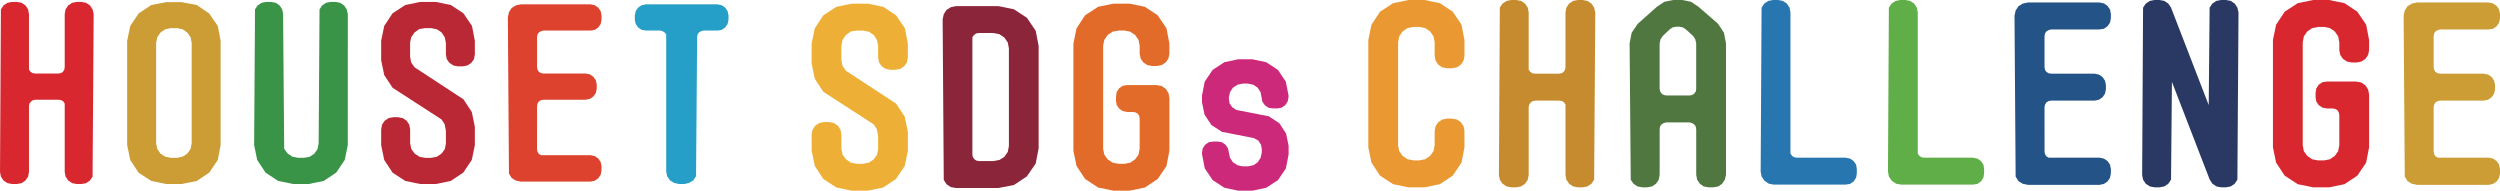
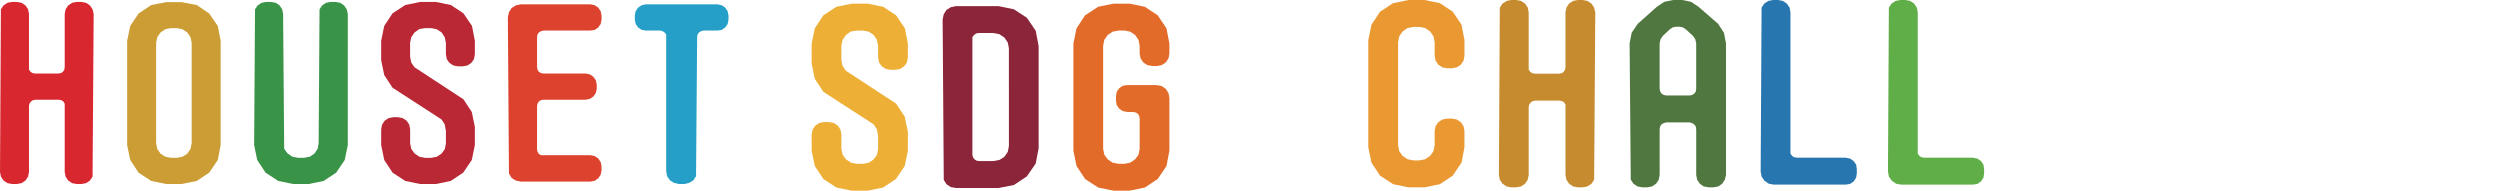
<svg xmlns="http://www.w3.org/2000/svg" width="590" height="45">
  <g data-name="Group 43873">
    <path data-name="Path 345789" d="M8.364 23.539l-.58.1-.475.31-.37.515-.1.567v15.561l-.208 1.082-.621.928-.932.618-1.087.206H2.852l-1.088-.206-.931-.618-.622-.928-.207-1.082.207-38.386.622-.928.931-.618L2.852.453h1.139L5.078.66l.932.618.621.928.208 1.082v13.139l.368.515.476.31.58.1h5.486l.633-.1.473-.31.318-.515.1-.567V3.29l.205-1.082.616-.928.926-.618 1.079-.207h1.13l1.079.207.925.618.616.928.257 1.082-.257 38.386-.616.928-.925.618-1.079.206h-1.13l-1.079-.206-.926-.618-.616-.928-.205-1.082V24.467l-.317-.515-.475-.31-.633-.1z" fill="#d8272f" />
    <path data-name="Path 345790" d="M52.069 9.626v24.629l-.673 3.5-2.019 2.989-2.954 1.962-3.573.722h-3.624l-3.521-.722-3-1.957-1.968-2.989-.724-3.5V9.626l.724-3.5 1.968-2.936 3-2.011L39.226.51h3.624l3.573.669 2.952 2.011 2.019 2.936zm-6.834.515l-.258-1.34-.777-1.133-1.14-.772-1.294-.258h-1.4l-1.345.258-1.14.772-.777 1.133-.257 1.34v23.65l.257 1.34.777 1.133 1.14.722 1.345.257h1.4l1.294-.257 1.14-.722.777-1.133.258-1.34z" fill="#cb9d34" />
    <path data-name="Path 345791" d="M82.08 34.256l-.724 3.5-2.019 2.989-2.952 1.957-3.521.722h-3.676l-3.521-.722-3-1.957-1.968-2.989-.724-3.5.207-32.048.621-.928.933-.619 1.086-.206h1.14L65.1.661l.881.619.622.926.207 1.082.258 31.829.776 1.082 1.138.779 1.349.264h1.412l1.362-.251 1.1-.748.744-1.1.252-1.364.207-31.576.621-.926.932-.619 1.086-.206h1.139l1.086.206.931.619.621.928.258 1.082z" fill="#3a9448" />
    <path data-name="Path 345792" d="M109.373 23.436l1.968 2.989.724 3.5v4.327l-.724 3.5-2.019 2.989-2.955 1.966-3.521.721H99.17l-3.521-.721-3-1.958-1.968-2.989-.724-3.5v-3.761l.207-1.082.621-.928.932-.618 1.088-.206h1.139l1.087.206.931.618.622.928.207 1.082v3.3l.261 1.339.782 1.082 1.146.773 1.354.257h1.407l1.354-.249 1.094-.746.782-1.045.261-1.294v-3.034l-.3-1.583-.732-1.113-11.553-7.474-1.968-2.989-.726-3.505V9.627l.724-3.5 1.968-2.989 3-1.958 3.521-.722h3.701l3.534.722 2.964 1.958 2.028 2.989.675 3.5v3.2l-.207 1.133-.621.876-.933.618-1.086.206h-1.14l-1.087-.206-.931-.618-.621-.876-.208-1.133v-2.68l-.267-1.344-.733-1.133-1.151-.772-1.361-.258h-1.413l-1.378.22-1.1.806-.782 1.128-.263 1.272v3.316l.258 1.348.777 1.139z" fill="#ba2835" />
    <path data-name="Path 345793" d="M126.741 35.223l.1.571.311.52.518.311h11.7l.984.207.828.565.571.825.207.979v1.03l-.207 1.03-.571.825-.828.567-.984.206h-16.46l-1.192-.257-.984-.618-.621-1.03-.258-36.887.258-1.186.621-.978.984-.619 1.192-.257h16.465l.984.207.828.565.571.825.207 1.03v1.03l-.207.979-.571.823-.828.568-.984.154h-11.132l-.569.154-.518.31-.311.463-.1.619v7.109l.1.567.311.515.518.31.569.1h9.994l.984.207.828.565.571.825.207.979v1.03l-.207.979-.571.825-.828.567-.984.206h-9.994l-.569.1-.518.312-.311.519-.1.571z" fill="#dc422d" />
    <path data-name="Path 345794" d="M157.223 8.135l-.368-.464-.473-.308-.578-.154h-3.361l-1-.155-.84-.567-.578-.824-.21-.979V3.653l.208-1.03.568-.824.829-.567.985-.207h16.931l.984.207.828.567.569.824.208 1.03v1.032l-.208.979-.569.824-.828.567-.984.155h-3.314l-.569.154-.518.308-.31.464-.1.619-.258 32.818-.621.979-1.037.619-1.139.257h-1.243l-1.139-.257-.984-.619-.674-.979-.207-1.185z" fill="#259fc7" />
    <path data-name="Path 345795" d="M211.494 24.463l2.022 3.07.744 3.6v4.445l-.744 3.6-2.075 3.069-3.032 2.011-3.616.741h-3.776l-3.616-.741-3.085-2.011-2.021-3.069-.746-3.6v-3.863l.214-1.111.638-.954.957-.634 1.117-.213h1.17l1.116.213.957.634.638.954.213 1.111v3.387l.268 1.376.8 1.112 1.178.8 1.39.264h1.446l1.39-.256 1.123-.766.8-1.072.268-1.329v-3.117l-.305-1.626-.751-1.143-11.865-7.678-2.023-3.07-.746-3.6v-4.712l.746-3.6 2.021-3.07 3.085-2.011 3.616-.74h3.791l3.63.74 3.044 2.011 2.082 3.07.694 3.6v3.281l-.213 1.164-.638.9-.957.635-1.117.212h-1.169l-1.117-.212-.957-.635-.639-.9-.211-1.164v-2.752l-.269-1.376-.753-1.164-1.182-.794-1.4-.264h-1.451l-1.414.226-1.128.827-.8 1.161-.27 1.306v3.406l.266 1.386.8 1.17z" fill="#edaf36" />
    <path data-name="Path 345796" d="M245.119 10.862v24.133l-.691 3.6-2.075 3.016-3.084 2.063-3.617.689h-10.05l-1.223-.212-1.01-.689-.639-1.005-.265-37.891.265-1.218.639-1.005 1.01-.635 1.223-.264h10.051l3.617.74 3.084 2.012 2.075 3.069zm-7.02.53l-.269-1.376-.807-1.164-1.184-.793-1.4-.265h-3.5l-.593.106-.484.369-.377.477v27.73l.106.583.372.53.478.317.585.105h3.457l1.383-.264 1.17-.741.8-1.164.266-1.375z" fill="#8b2539" />
    <path data-name="Path 345797" d="M275.978 35.579l-.691 3.6-2.073 3.069-3.032 2.011-3.616.741h-3.779l-3.616-.741-3.085-2.011-2.021-3.069-.745-3.6v-25.3l.745-3.6 2.021-3.07 3.085-2.01 3.616-.741h3.777l3.616.741 3.032 2.01 2.073 3.07.691 3.6v2.382l-.211 1.112-.639.952-.957.636-1.117.212h-1.165l-1.117-.212-.957-.636-.639-.952-.213-1.112v-1.853l-.265-1.376-.8-1.165-1.17-.794-1.329-.264h-1.437l-1.383.264-1.17.794-.8 1.165-.266 1.376v24.3l.266 1.375.8 1.113 1.17.794 1.383.264h1.437l1.329-.264 1.17-.794.8-1.113.265-1.375v-7.146l-.106-.582-.318-.53-.532-.317-.585-.106h-1.383l-1.064-.21-.851-.584-.584-.846-.161-1.007v-1.058l.161-1.006.584-.9.851-.582 1.064-.159h6.861l1.223.212 1.01.687.639 1.006.211 1.166z" fill="#e26b2a" />
-     <path data-name="Path 345798" d="M283.679 36.011l.16-1.01.585-.851.851-.586 1.063-.159h1.012l1.01.159.851.586.585.851.479 2.233.691 1.063 1.063.692 1.224.266h1.276l1.277-.266 1.011-.692.69-1.063.265-1.224.01-.8-.184-1.054-.627-.963-1.024-.591-7.548-1.479-2.5-1.6-1.627-2.455-.6-2.935v-1.6l.639-3.256 1.861-2.774 2.764-1.815 3.245-.694h3.4l3.243.692 2.765 1.808 1.862 2.765.638 3.243v.479l-.213 1.01-.585.852-.852.584-1.009.16h-1.066l-1.008-.16-.852-.584-.586-.852-.425-2.233-.69-1.064-1.011-.692-1.277-.266h-1.259l-1.224.266-1.063.692-.691 1.064-.265 1.223v.32l.161 1.115.648.9.957.637 7.653 1.491 2.5 1.648 1.594 2.447.585 2.874v2.021l-.638 3.3-1.862 2.767-2.775 1.81-3.243.691h-3.4l-3.245-.691-2.764-1.808-1.861-2.765-.639-3.3z" fill="#cd297a" />
    <path data-name="Path 345799" d="M338.581 30.904l.214-1.113.638-.954.96-.636 1.117-.212h1.172l1.118.212.959.636.639.954.214 1.113v3.869l-.694 3.606-2.076 3.074-3.035 2.014-3.622.741h-3.783l-3.621-.741-3.09-2.015-2.024-3.074-.745-3.606V9.436l.745-3.6 2.024-3.075 3.09-2.015 3.621-.741h3.783l3.622.736 3.036 2.015 2.076 3.075.694 3.6v3.764l-.214 1.113-.639.953-.959.637-1.118.212h-1.176l-1.117-.212-.96-.637-.638-.953-.214-1.113V9.961l-.268-1.378-.8-1.166-1.17-.8-1.332-.264h-1.438l-1.384.264-1.172.8-.8 1.166-.267 1.378v24.331l.267 1.377.8 1.114 1.172.8 1.384.264h1.437l1.332-.264 1.17-.8.8-1.114.268-1.377z" fill="#ea9832" />
    <path data-name="Path 345800" d="M362.346 23.748l-.6.105-.489.319-.381.53-.108.583v16.009l-.213 1.113-.64.953-.957.637-1.118.212h-1.172l-1.117-.212-.96-.637-.638-.953-.214-1.113.214-39.491.638-.954.96-.636L356.668 0h1.172l1.118.213.957.636.64.954.213 1.113v13.517l.38.53.488.318.6.106h5.644l.651-.106.489-.318.326-.53.108-.583V2.916l.211-1.113.634-.954.951-.636L372.361 0h1.163l1.109.213.951.636.634.954.266 1.113-.266 39.492-.634.953-.951.637-1.109.212h-1.161l-1.111-.212-.951-.637-.634-.953-.211-1.113V24.702l-.326-.53-.489-.319-.65-.105z" fill="#c78b2f" />
    <path data-name="Path 345801" d="M407.333 10.231v31.063l-.267 1.114-.639.953-.9.637-1.172.21h-1.118l-1.171-.21-.906-.637-.639-.953-.213-1.114V30.48l-.107-.636-.374-.478-.479-.317-.639-.16h-5.485l-.586.16-.533.317-.32.478-.106.636v10.813l-.213 1.114-.64.953-.957.637-1.118.21h-1.178l-1.117-.21-.96-.637-.638-.953-.268-32.177.479-2.492 1.438-2.12 4.528-4.029 1.758-1.167 2.078-.423h2.13l2.076.423 1.758 1.167 4.635 4.029 1.385 2.12zm-7.03 0l-.213-.954-.529-.8-1.748-1.59-.688-.424-.741-.159h-.847l-.793.159-.635.424-1.694 1.59-.53.8-.211.954v10.76l.159.636.317.478.53.317.583.106h5.453l.634-.106.477-.317.37-.478.107-.636z" fill="#4f773f" />
    <path data-name="Path 345802" d="M422.548 36.255l.375.531.483.317.59.106h11.53l1.071.213.859.582.589.848.162 1.008v1.059l-.161 1.008-.585.9-.853.582-1.066.16h-16.935l-1.172-.213-1.012-.689-.692-1.007-.214-1.167.214-38.693.638-.955.96-.635 1.118-.213h1.172l1.117.213.959.635.639.955.214 1.112z" fill="#2876af" />
    <path data-name="Path 345803" d="M452.591 36.255l.375.531.484.317.589.106h11.53l1.072.213.859.582.59.848.161 1.008v1.059l-.161 1.008-.585.9-.852.582-1.067.16H448.65l-1.172-.213-1.012-.689-.692-1.007-.214-1.167.214-38.693.639-.955.959-.635 1.118-.213h1.172l1.117.213.959.635.639.955.214 1.112z" fill="#60ae48" />
-     <path data-name="Path 345804" d="M482.512 35.768l.107.588.318.533.533.32h12.036l1.013.213.852.583.586.848.213 1.007v1.06l-.213 1.06-.586.848-.852.583-1.013.212h-16.939l-1.227-.265-1.012-.636-.638-1.059-.267-37.949.267-1.219.638-1.007 1.012-.636 1.227-.265h16.936l1.013.212.852.583.586.848.213 1.06v1.059l-.213 1.008-.586.849-.852.582-1.013.159h-11.451l-.585.159-.533.318-.318.477-.107.636v7.315l.107.583.318.53.533.318.585.106h10.281l1.012.212.852.583.586.849.213 1.005v1.06l-.213 1.008-.586.846-.852.585-1.012.212h-10.281l-.585.106-.533.322-.318.533-.107.588z" fill="#245487" />
-     <path data-name="Path 345805" d="M521.259 24.808l.211-23.006.634-.954.951-.636 1.11-.213h1.164l1.109.213.951.636.634.954.265 1.113-.264 39.492-.633.954-.949.636-1.105.212h-1.159l-1.108-.215-.949-.646-.633-.968-8.912-23.051-.213 23.077-.64.954-.957.637-1.118.212h-1.172l-1.117-.212-.96-.636-.638-.954-.214-1.113.214-39.492.638-.954.96-.636 1.117-.213h1.172l1.118.213.957.636.64.954z" fill="#2a3963" />
-     <path data-name="Path 345806" d="M559.104 34.773l-.692 3.606-2.078 3.074-3.036 2.013-3.622.742h-3.781l-3.623-.742-3.089-2.013-2.024-3.074-.746-3.606V9.441l.746-3.606 2.024-3.074 3.089-2.015 3.623-.741h3.781l3.622.741 3.036 2.015 2.078 3.074.692 3.606v2.385l-.214 1.112-.639.955-.959.635-1.117.213h-1.172l-1.118-.213-.96-.635-.638-.955-.214-1.112V9.97l-.266-1.379-.8-1.166-1.172-.8-1.331-.265h-1.439l-1.384.265-1.171.8-.8 1.166-.267 1.379v24.332l.267 1.377.8 1.114 1.171.8 1.384.264h1.439l1.331-.264 1.172-.8.8-1.114.266-1.377v-7.161l-.106-.583-.321-.53-.531-.318-.587-.106h-1.384l-1.066-.212-.853-.583-.585-.848-.16-1.008v-1.059l.16-1.008.585-.9.853-.582 1.066-.159h6.871l1.223.212 1.013.69.639 1.007.214 1.166z" fill="#d8272f" />
-     <path data-name="Path 345807" d="M574.341 35.768l.107.588.318.533.535.32h12.036l1.013.213.852.583.585.848.214 1.007v1.06l-.214 1.06-.585.848-.852.583-1.013.212H570.4l-1.227-.265-1.011-.636-.639-1.059-.266-37.949.266-1.219.639-1.007 1.011-.636L570.4.587h16.936l1.013.212.852.583.585.848.214 1.06v1.059l-.214 1.008-.585.849-.852.582-1.013.159h-11.45l-.585.159-.535.318-.318.477-.107.636v7.315l.107.583.318.53.535.318.585.106h10.279l1.013.212.852.583.586.849.213 1.005v1.06l-.213 1.008-.586.846-.852.585-1.013.212h-10.279l-.585.106-.535.322-.318.533-.107.588z" fill="#cb9d34" />
  </g>
</svg>